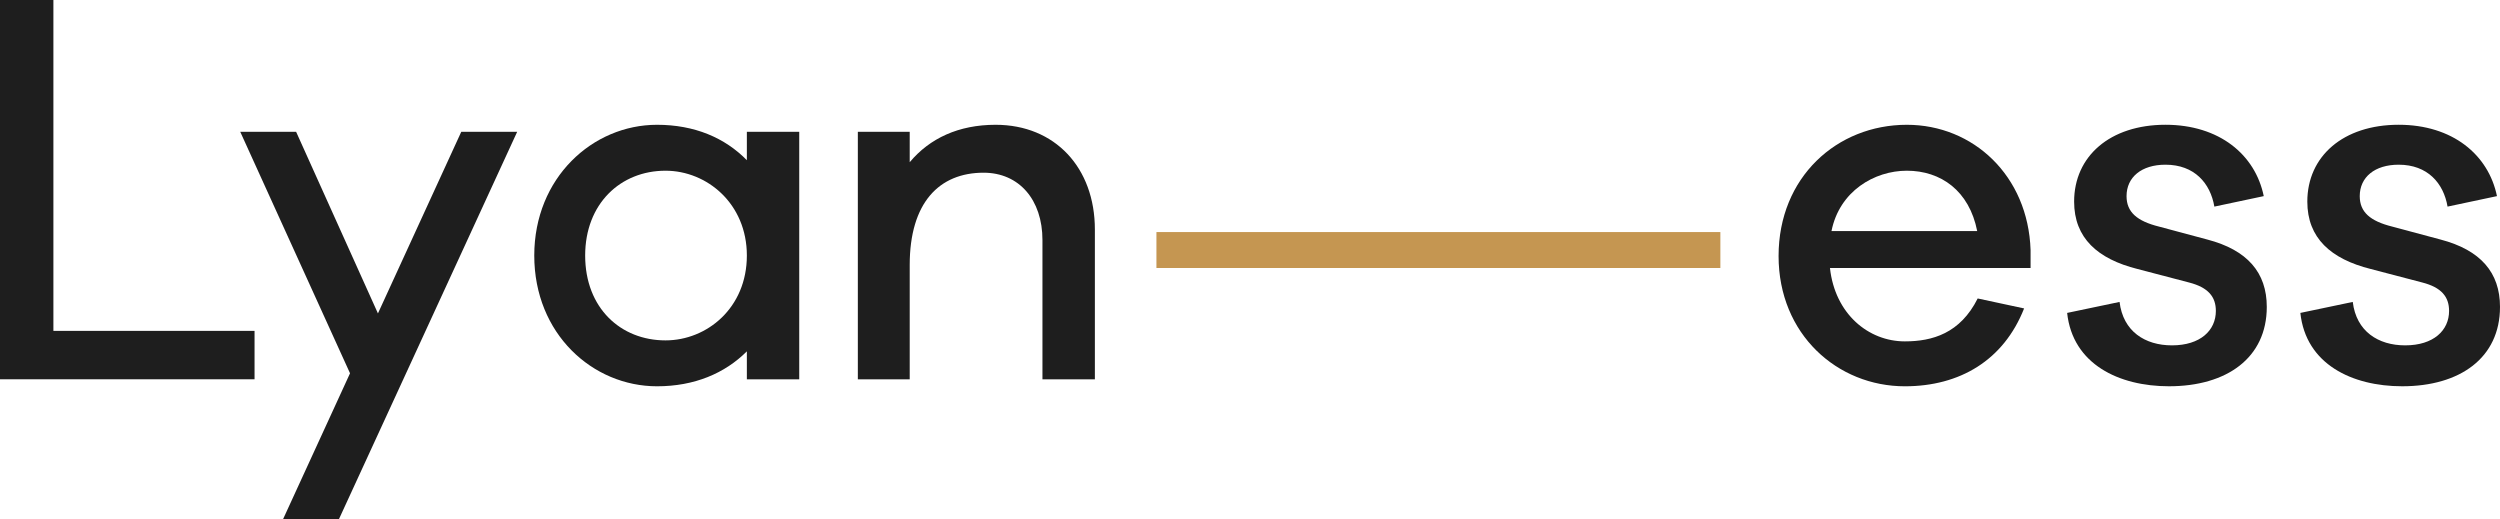
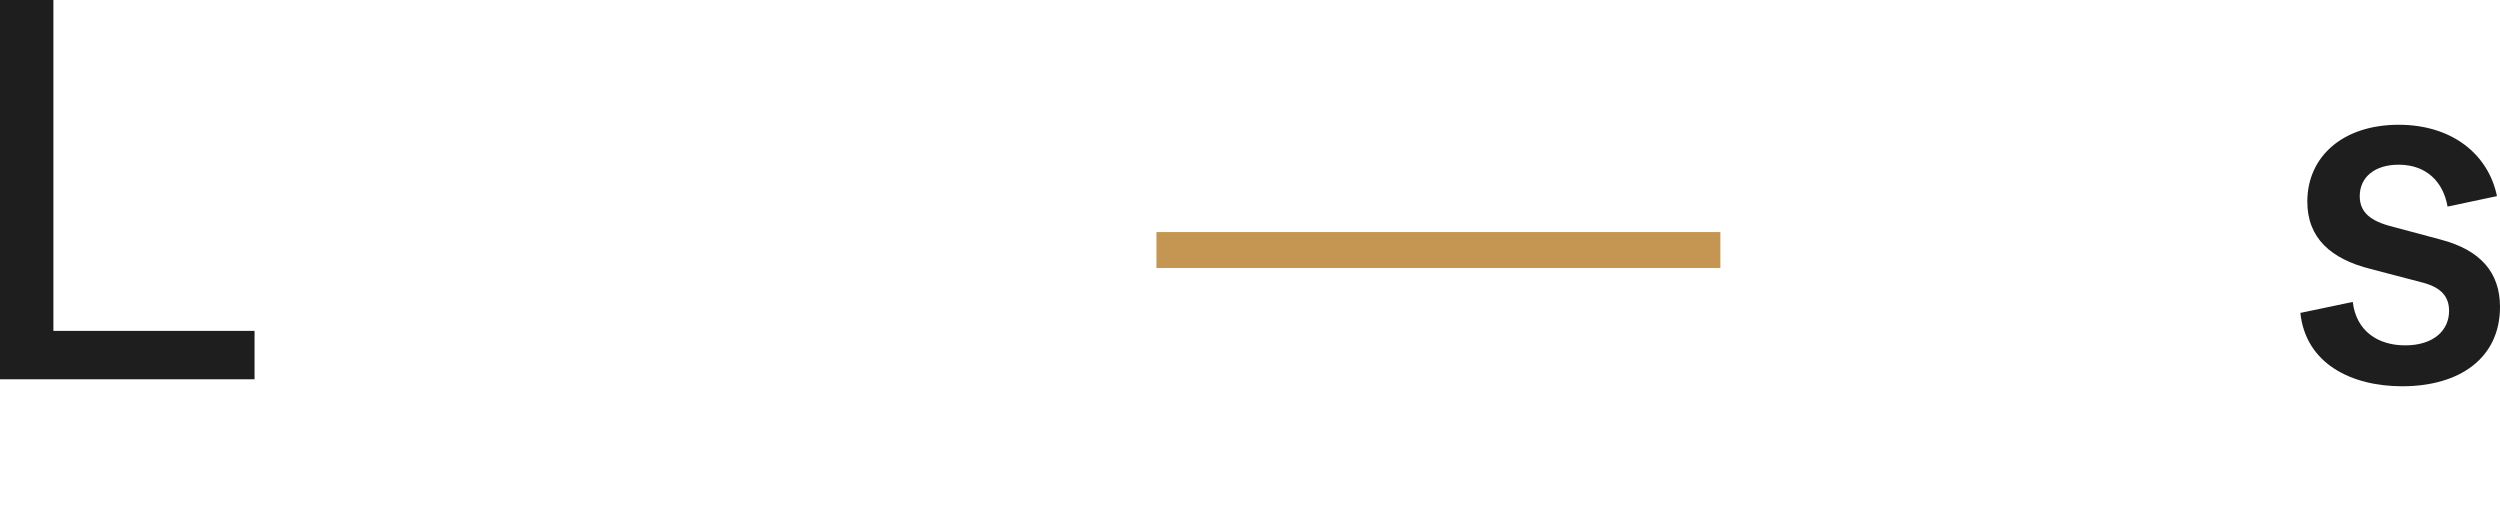
<svg xmlns="http://www.w3.org/2000/svg" version="1.1" id="Layer_1" x="0px" y="0px" viewBox="0 0 1081.06 224.44" style="enable-background:new 0 0 1081.06 224.44;" xml:space="preserve">
  <style type="text/css">
	.st0{fill:#1E1E1E;}
	.st1{fill:#C59651;}
</style>
  <g>
    <path class="st0" d="M1055.37,103.59l-20.93-5.61c-9.49-2.37-14.03-6.25-14.03-13.16c0-8.2,6.47-13.6,16.83-13.6   c12.51,0,19.42,7.99,21.14,18.12l21.37-4.53c-3.68-17.91-19.21-30.86-42.51-30.86c-23.94,0-39.5,13.6-39.5,33.23   c0,15.75,10.16,24.81,27.42,29.14l22.23,5.82c8.42,2.15,11.65,6.26,11.65,12.31c0,8.41-6.7,14.89-18.99,14.89   c-11.65,0-21.14-6.05-22.66-18.78l-22.66,4.75c2.37,22.23,22.44,31.72,44.03,31.72c25.02,0,42.3-12.3,42.3-34.32   C1081.06,117.84,1072.64,108.12,1055.37,103.59" />
-     <path class="st0" d="M954.53,103.59l-20.94-5.61c-9.48-2.37-14.02-6.25-14.02-13.16c0-8.2,6.47-13.6,16.83-13.6   c12.51,0,19.41,7.99,21.14,18.12l21.36-4.53c-3.67-17.91-19.2-30.86-42.5-30.86c-23.95,0-39.5,13.6-39.5,33.23   c0,15.75,10.16,24.81,27.41,29.14l22.23,5.82c8.42,2.15,11.65,6.26,11.65,12.31c0,8.41-6.68,14.89-18.99,14.89   c-11.65,0-21.14-6.05-22.65-18.78l-22.67,4.75c2.39,22.23,22.45,31.72,44.03,31.72c25.03,0,42.3-12.3,42.3-34.32   C980.21,117.84,971.79,108.12,954.53,103.59" />
-     <path class="st0" d="M878.07,108.13c-1.06-32.16-24.81-54.17-53.51-54.17c-30.21,0-55.46,22.66-55.46,56.76   c0,33.87,25.46,56.32,54.6,56.32c23.73,0,42.72-11.22,51.57-33.67l-20.07-4.31c-7.56,15.11-19.63,18.56-31.5,18.56   c-15.75,0-30.21-11.87-32.38-31.72h86.75V108.13z M791.98,99.92c3.44-17.26,18.55-26.1,32.58-26.1c14.69,0,26.98,8.62,30.43,26.1   H791.98z" />
-     <path class="st0" d="M430.52,53.96c-15.98,0-28.48,5.83-37.14,16.18V56.98h-22.43v107.04h22.43v-49.42   c0-26.97,12.75-39.92,31.95-39.92c15.32,0,25.45,11.66,25.45,29.13v60.21h22.67V99.27C473.46,72.52,456.19,53.96,430.52,53.96" />
-     <path class="st0" d="M322.96,56.98v12.3c-9.49-9.71-22.66-15.32-38.85-15.32c-27.83,0-53.08,22.88-53.08,56.54   c0,33.88,25.25,56.54,53.08,56.54c16.19,0,29.36-5.62,38.85-15.11v12.09h22.65V56.98H322.96z M287.78,147.19   c-19.42,0-34.74-14.03-34.74-36.69c0-22.44,15.32-36.68,34.74-36.68c17.91,0,35.18,14.24,35.18,36.68   C322.96,133.16,305.69,147.19,287.78,147.19z" />
-     <polygon class="st0" points="163.43,135.53 128.04,56.98 103.88,56.98 151.36,161.42 122.43,224.44 146.59,224.44 223.65,56.98    199.47,56.98  " />
    <polygon class="st0" points="23.09,143.08 110.07,143.08 110.07,164.01 0,164.01 0,0 23.09,0  " />
    <rect x="500.07" y="100.35" class="st1" width="243.86" height="15.54" />
  </g>
</svg>